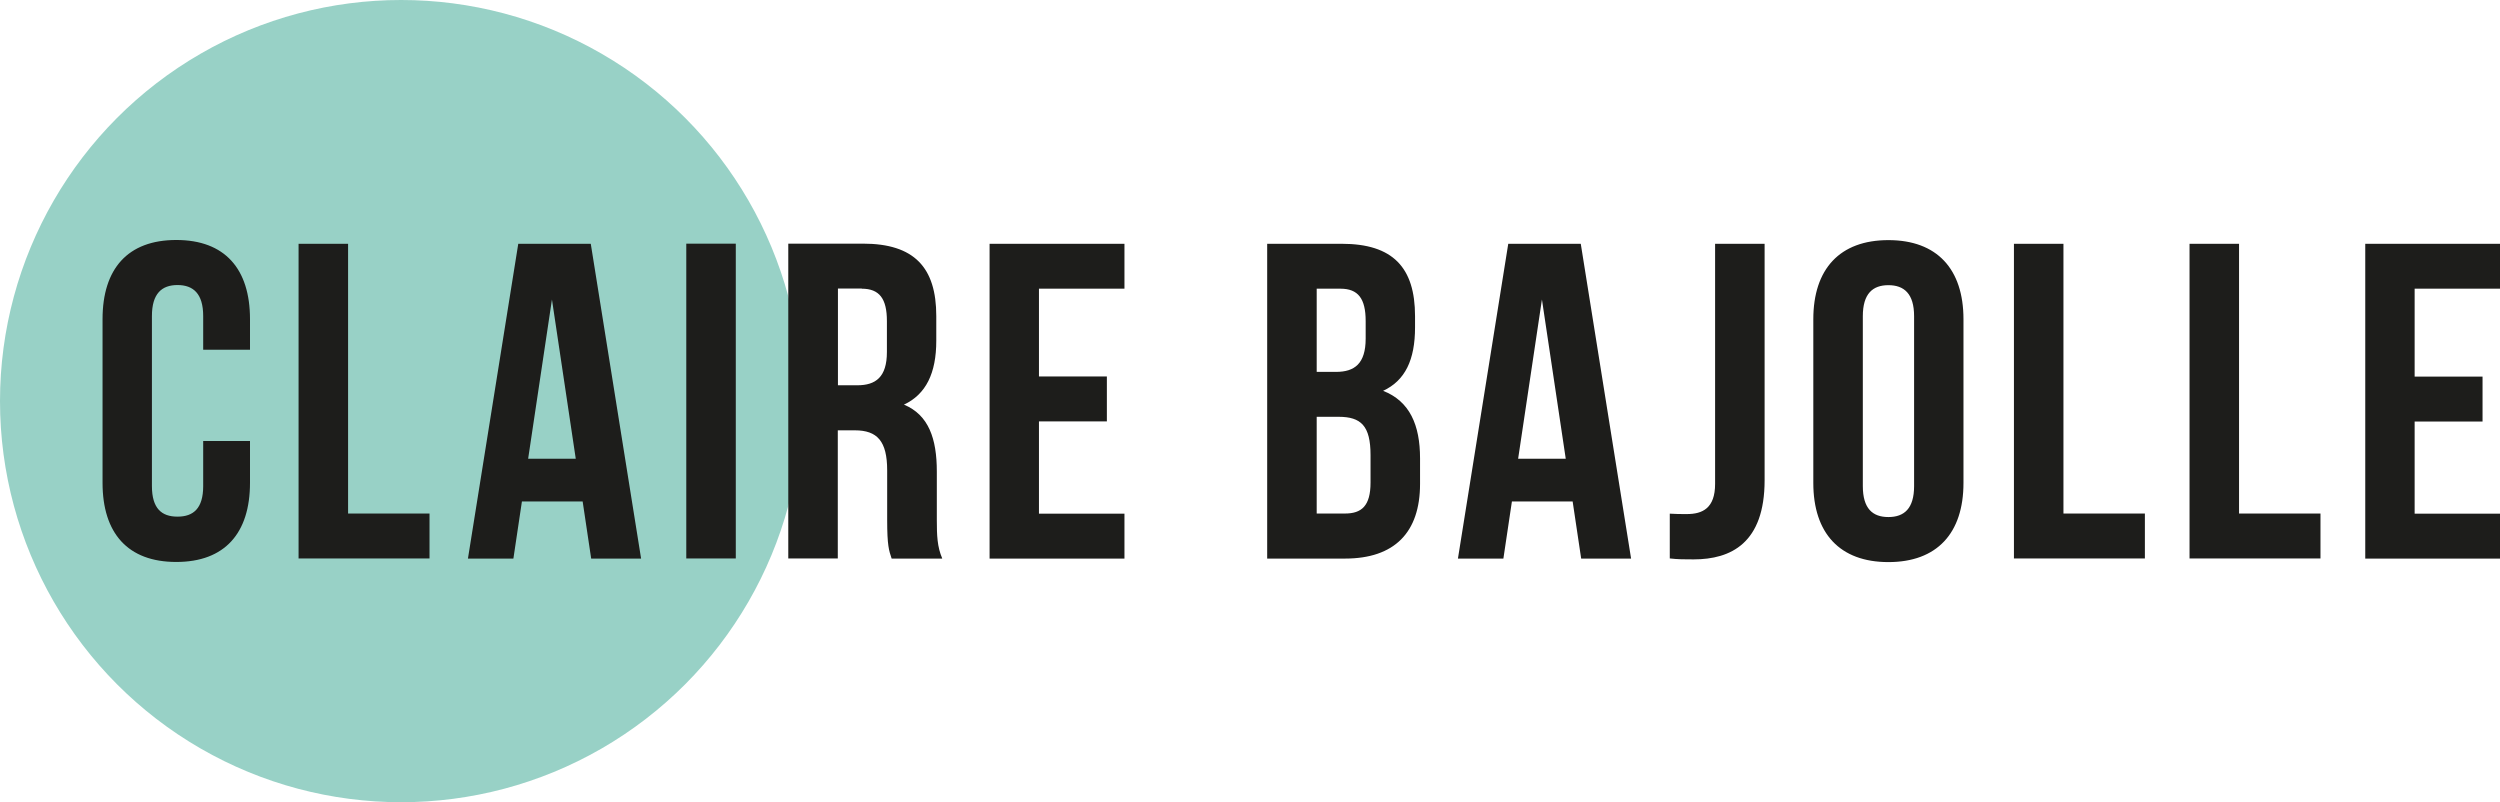
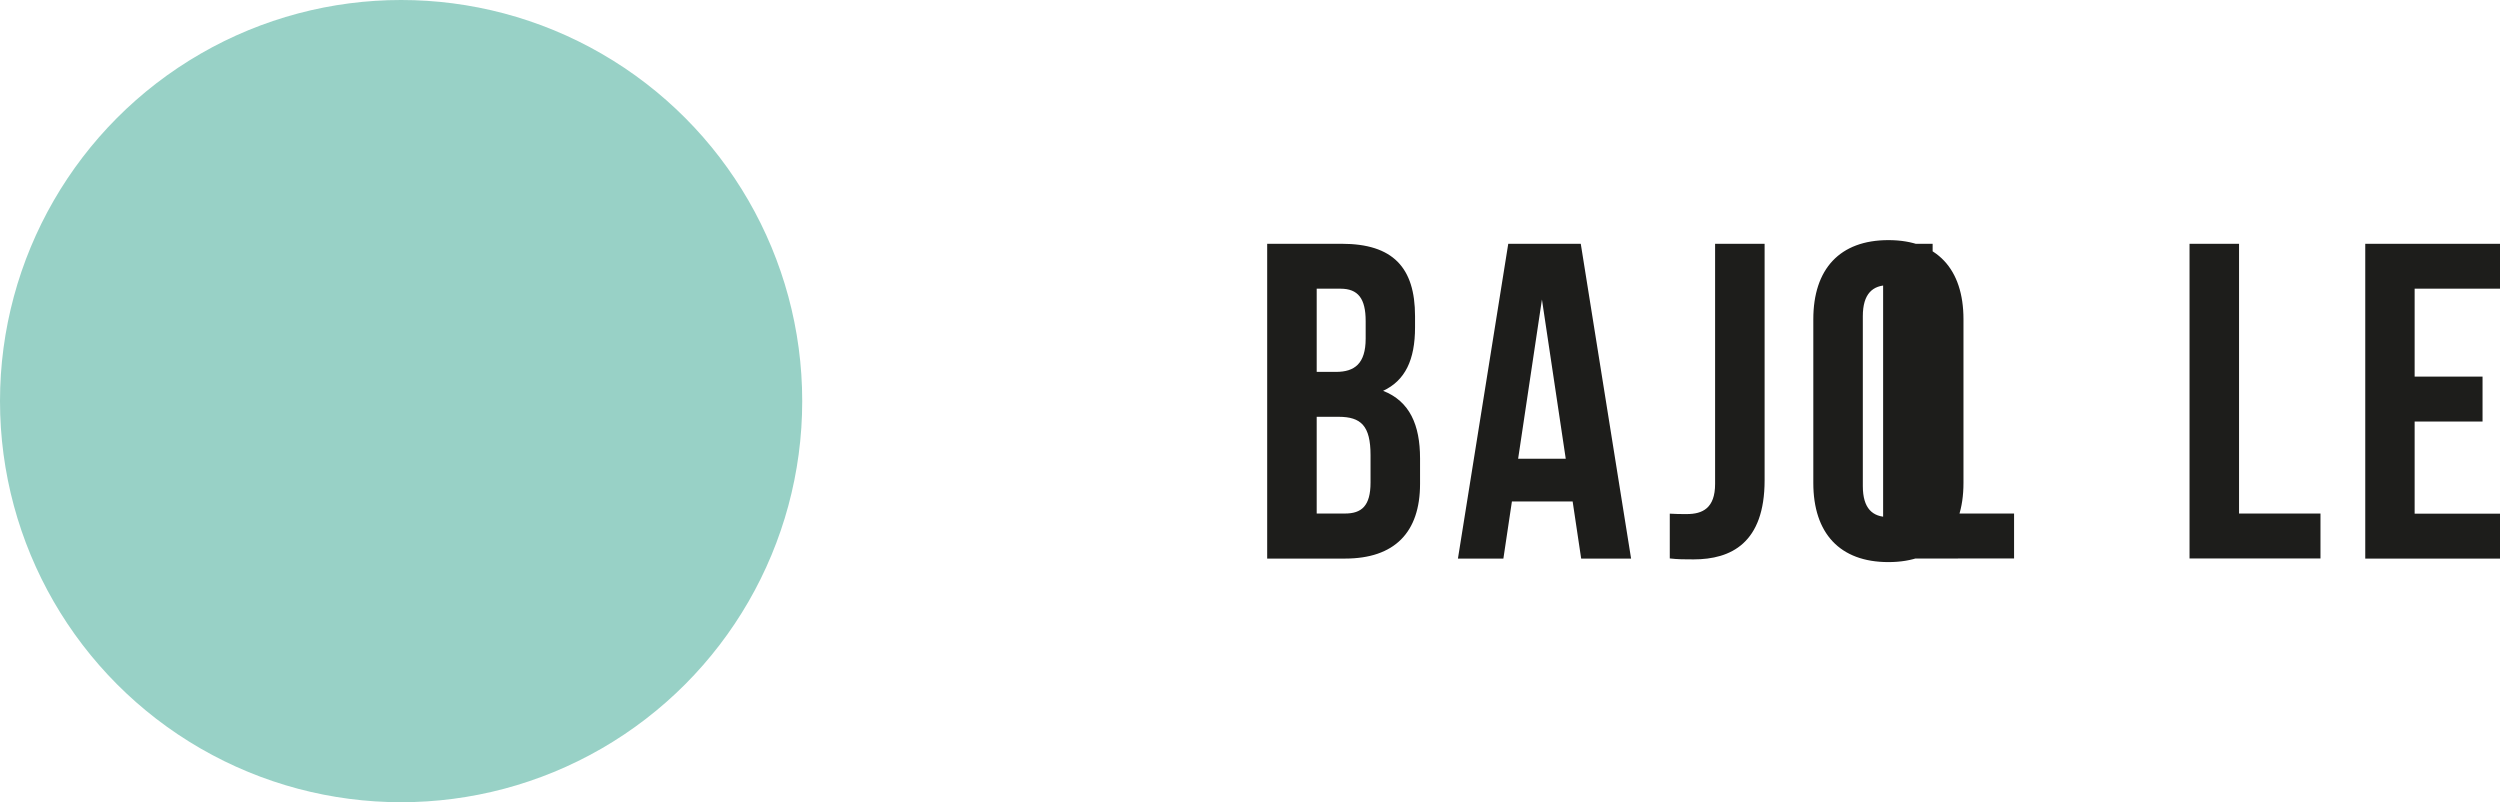
<svg xmlns="http://www.w3.org/2000/svg" id="a" data-name="Calque 1" viewBox="0 0 184.8 59.3">
  <circle cx="29.65" cy="29.65" r="29.65" fill="#98d1c6" />
-   <path d="M178.49,21.34h6.32v-3.32h-9.97v23.27h9.97v-3.32h-6.32v-6.81h5.02v-3.32h-5.02v-6.48ZM161.86,41.28h9.67v-3.32h-6.02v-19.94h-3.66v23.27M148.88,41.28h9.67v-3.32h-6.02v-19.94h-3.66v23.27M134.04,35.7c0,3.72,1.96,5.85,5.55,5.85s5.55-2.13,5.55-5.85v-12.1c0-3.72-1.96-5.85-5.55-5.85s-5.55,2.13-5.55,5.85v12.1M137.7,23.37c0-1.66.73-2.29,1.89-2.29s1.9.63,1.9,2.29v12.56c0,1.66-.73,2.29-1.9,2.29s-1.89-.63-1.89-2.29v-12.56M123.43,41.28c.6.07,1.1.07,1.76.07,2.76,0,5.25-1.2,5.25-5.85v-17.48h-3.66v17.75c0,1.8-.93,2.23-2.09,2.23-.4,0-.86,0-1.26-.03v3.32M113.98,22.14l1.76,11.77h-3.52l1.76-11.77M116.84,18.02h-5.35l-3.72,23.27h3.36l.63-4.22h4.49l.63,4.22h3.69l-3.72-23.27M99.09,21.34c1.3,0,1.86.73,1.86,2.39v1.3c0,1.86-.83,2.46-2.19,2.46h-1.43v-6.15h1.76M98.95,30.81c1.66,0,2.36.67,2.36,2.83v2.03c0,1.73-.66,2.29-1.89,2.29h-2.09v-7.15h1.63M99.19,18.02h-5.52v23.27h5.75c3.66,0,5.55-1.93,5.55-5.52v-1.89c0-2.46-.76-4.22-2.73-4.99,1.63-.76,2.36-2.29,2.36-4.69v-.83c0-3.59-1.63-5.35-5.42-5.35" fill="#1d1d1b" />
-   <path d="M76.8,21.34h6.32v-3.32h-9.97v23.27h9.97v-3.32h-6.32v-6.82h5.02v-3.32h-5.02v-6.48ZM63.7,21.34c1.3,0,1.86.73,1.86,2.39v2.29c0,1.86-.83,2.46-2.19,2.46h-1.43v-7.15h1.76M69.65,41.28c-.37-.86-.4-1.7-.4-2.83v-3.59c0-2.43-.6-4.19-2.43-4.95,1.63-.76,2.39-2.33,2.39-4.72v-1.83c0-3.59-1.63-5.35-5.42-5.35h-5.52v23.27h3.66v-9.47h1.26c1.66,0,2.39.8,2.39,2.96v3.66c0,1.9.13,2.26.33,2.86h3.72M50.73,41.28h3.66v-23.27h-3.66v23.27ZM40.8,22.14l1.76,11.77h-3.52l1.76-11.77M43.66,18.02h-5.35l-3.72,23.27h3.36l.63-4.22h4.49l.63,4.22h3.69l-3.72-23.27M22.08,41.28h9.67v-3.32h-6.02v-19.94h-3.66v23.27M15.02,32.61v3.32c0,1.66-.73,2.26-1.9,2.26s-1.89-.6-1.89-2.26v-12.57c0-1.66.73-2.29,1.89-2.29s1.9.63,1.9,2.29v2.49h3.46v-2.26c0-3.72-1.86-5.85-5.45-5.85s-5.45,2.13-5.45,5.85v12.1c0,3.72,1.86,5.85,5.45,5.85s5.45-2.13,5.45-5.85v-3.09h-3.46" fill="#1d1d1b" />
+   <path d="M178.49,21.34h6.32v-3.32h-9.97v23.27h9.97v-3.32h-6.32v-6.81h5.02v-3.32h-5.02v-6.48ZM161.86,41.28h9.67v-3.32h-6.02v-19.94h-3.66v23.27M148.88,41.28v-3.32h-6.02v-19.94h-3.66v23.27M134.04,35.7c0,3.72,1.96,5.85,5.55,5.85s5.55-2.13,5.55-5.85v-12.1c0-3.72-1.96-5.85-5.55-5.85s-5.55,2.13-5.55,5.85v12.1M137.7,23.37c0-1.66.73-2.29,1.89-2.29s1.9.63,1.9,2.29v12.56c0,1.66-.73,2.29-1.9,2.29s-1.89-.63-1.89-2.29v-12.56M123.43,41.28c.6.07,1.1.07,1.76.07,2.76,0,5.25-1.2,5.25-5.85v-17.48h-3.66v17.75c0,1.8-.93,2.23-2.09,2.23-.4,0-.86,0-1.26-.03v3.32M113.98,22.14l1.76,11.77h-3.52l1.76-11.77M116.84,18.02h-5.35l-3.72,23.27h3.36l.63-4.22h4.49l.63,4.22h3.69l-3.72-23.27M99.09,21.34c1.3,0,1.86.73,1.86,2.39v1.3c0,1.86-.83,2.46-2.19,2.46h-1.43v-6.15h1.76M98.95,30.81c1.66,0,2.36.67,2.36,2.83v2.03c0,1.73-.66,2.29-1.89,2.29h-2.09v-7.15h1.63M99.19,18.02h-5.52v23.27h5.75c3.66,0,5.55-1.93,5.55-5.52v-1.89c0-2.46-.76-4.22-2.73-4.99,1.63-.76,2.36-2.29,2.36-4.69v-.83c0-3.59-1.63-5.35-5.42-5.35" fill="#1d1d1b" />
</svg>